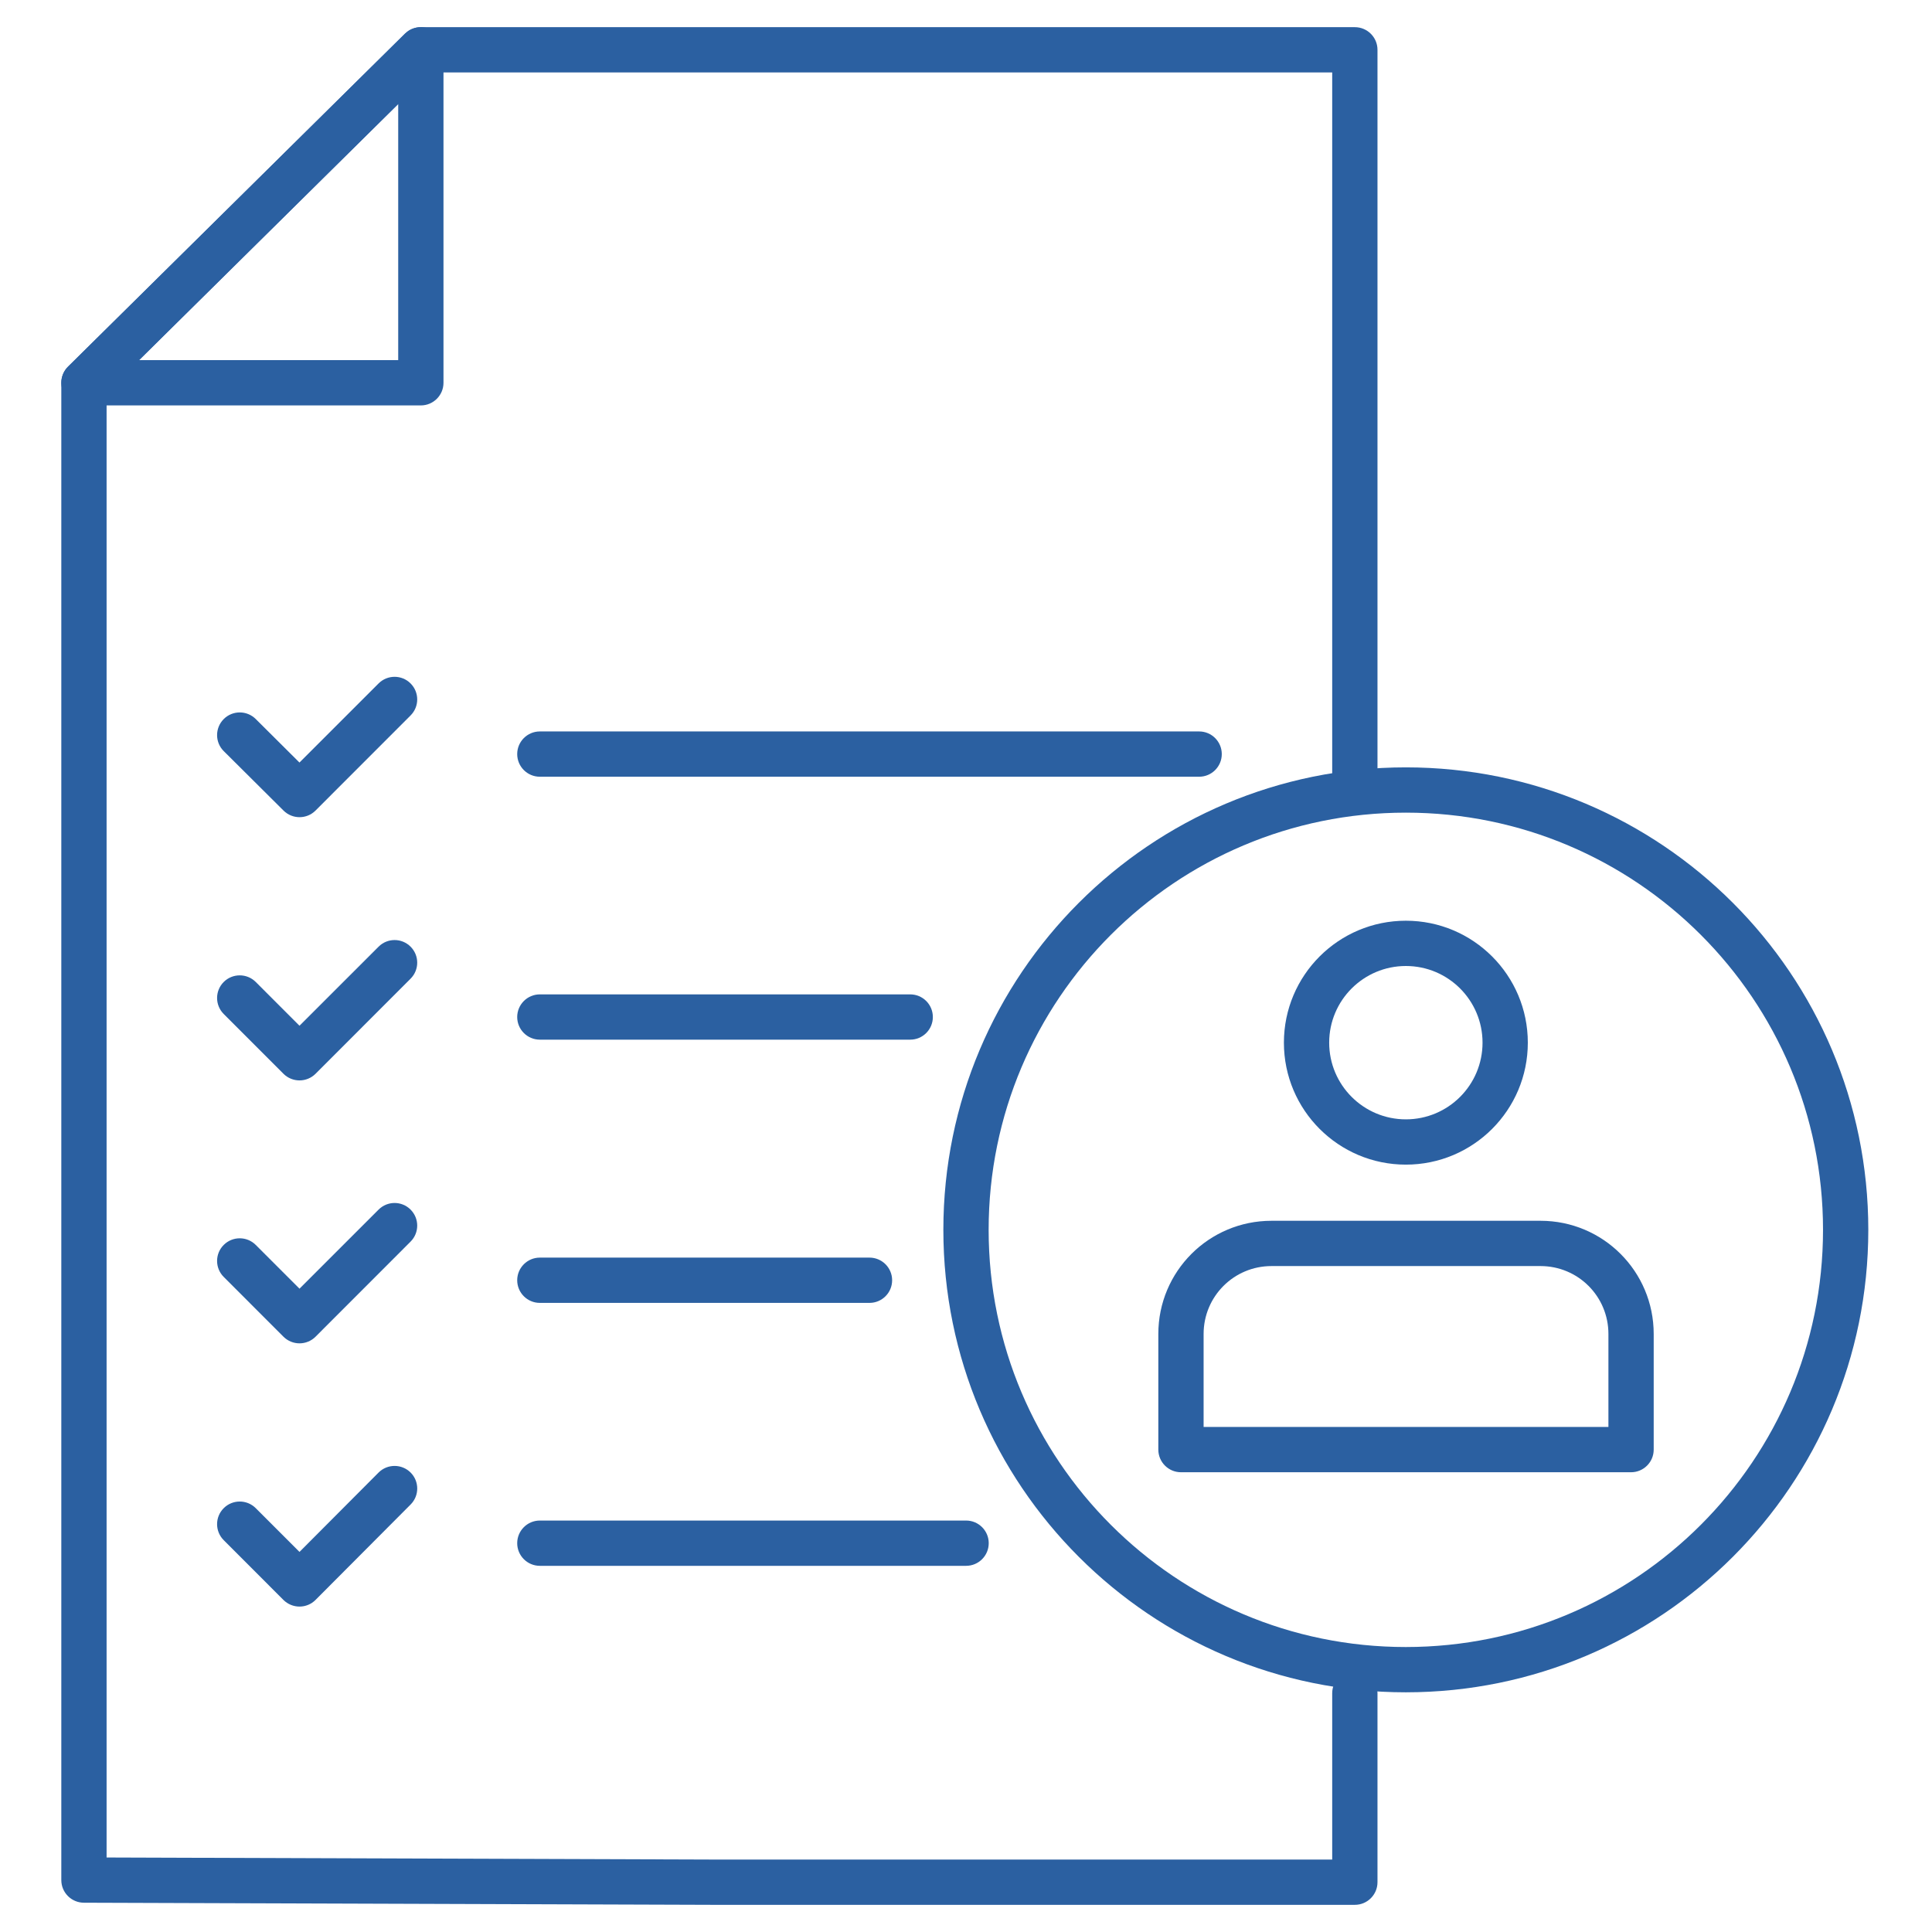
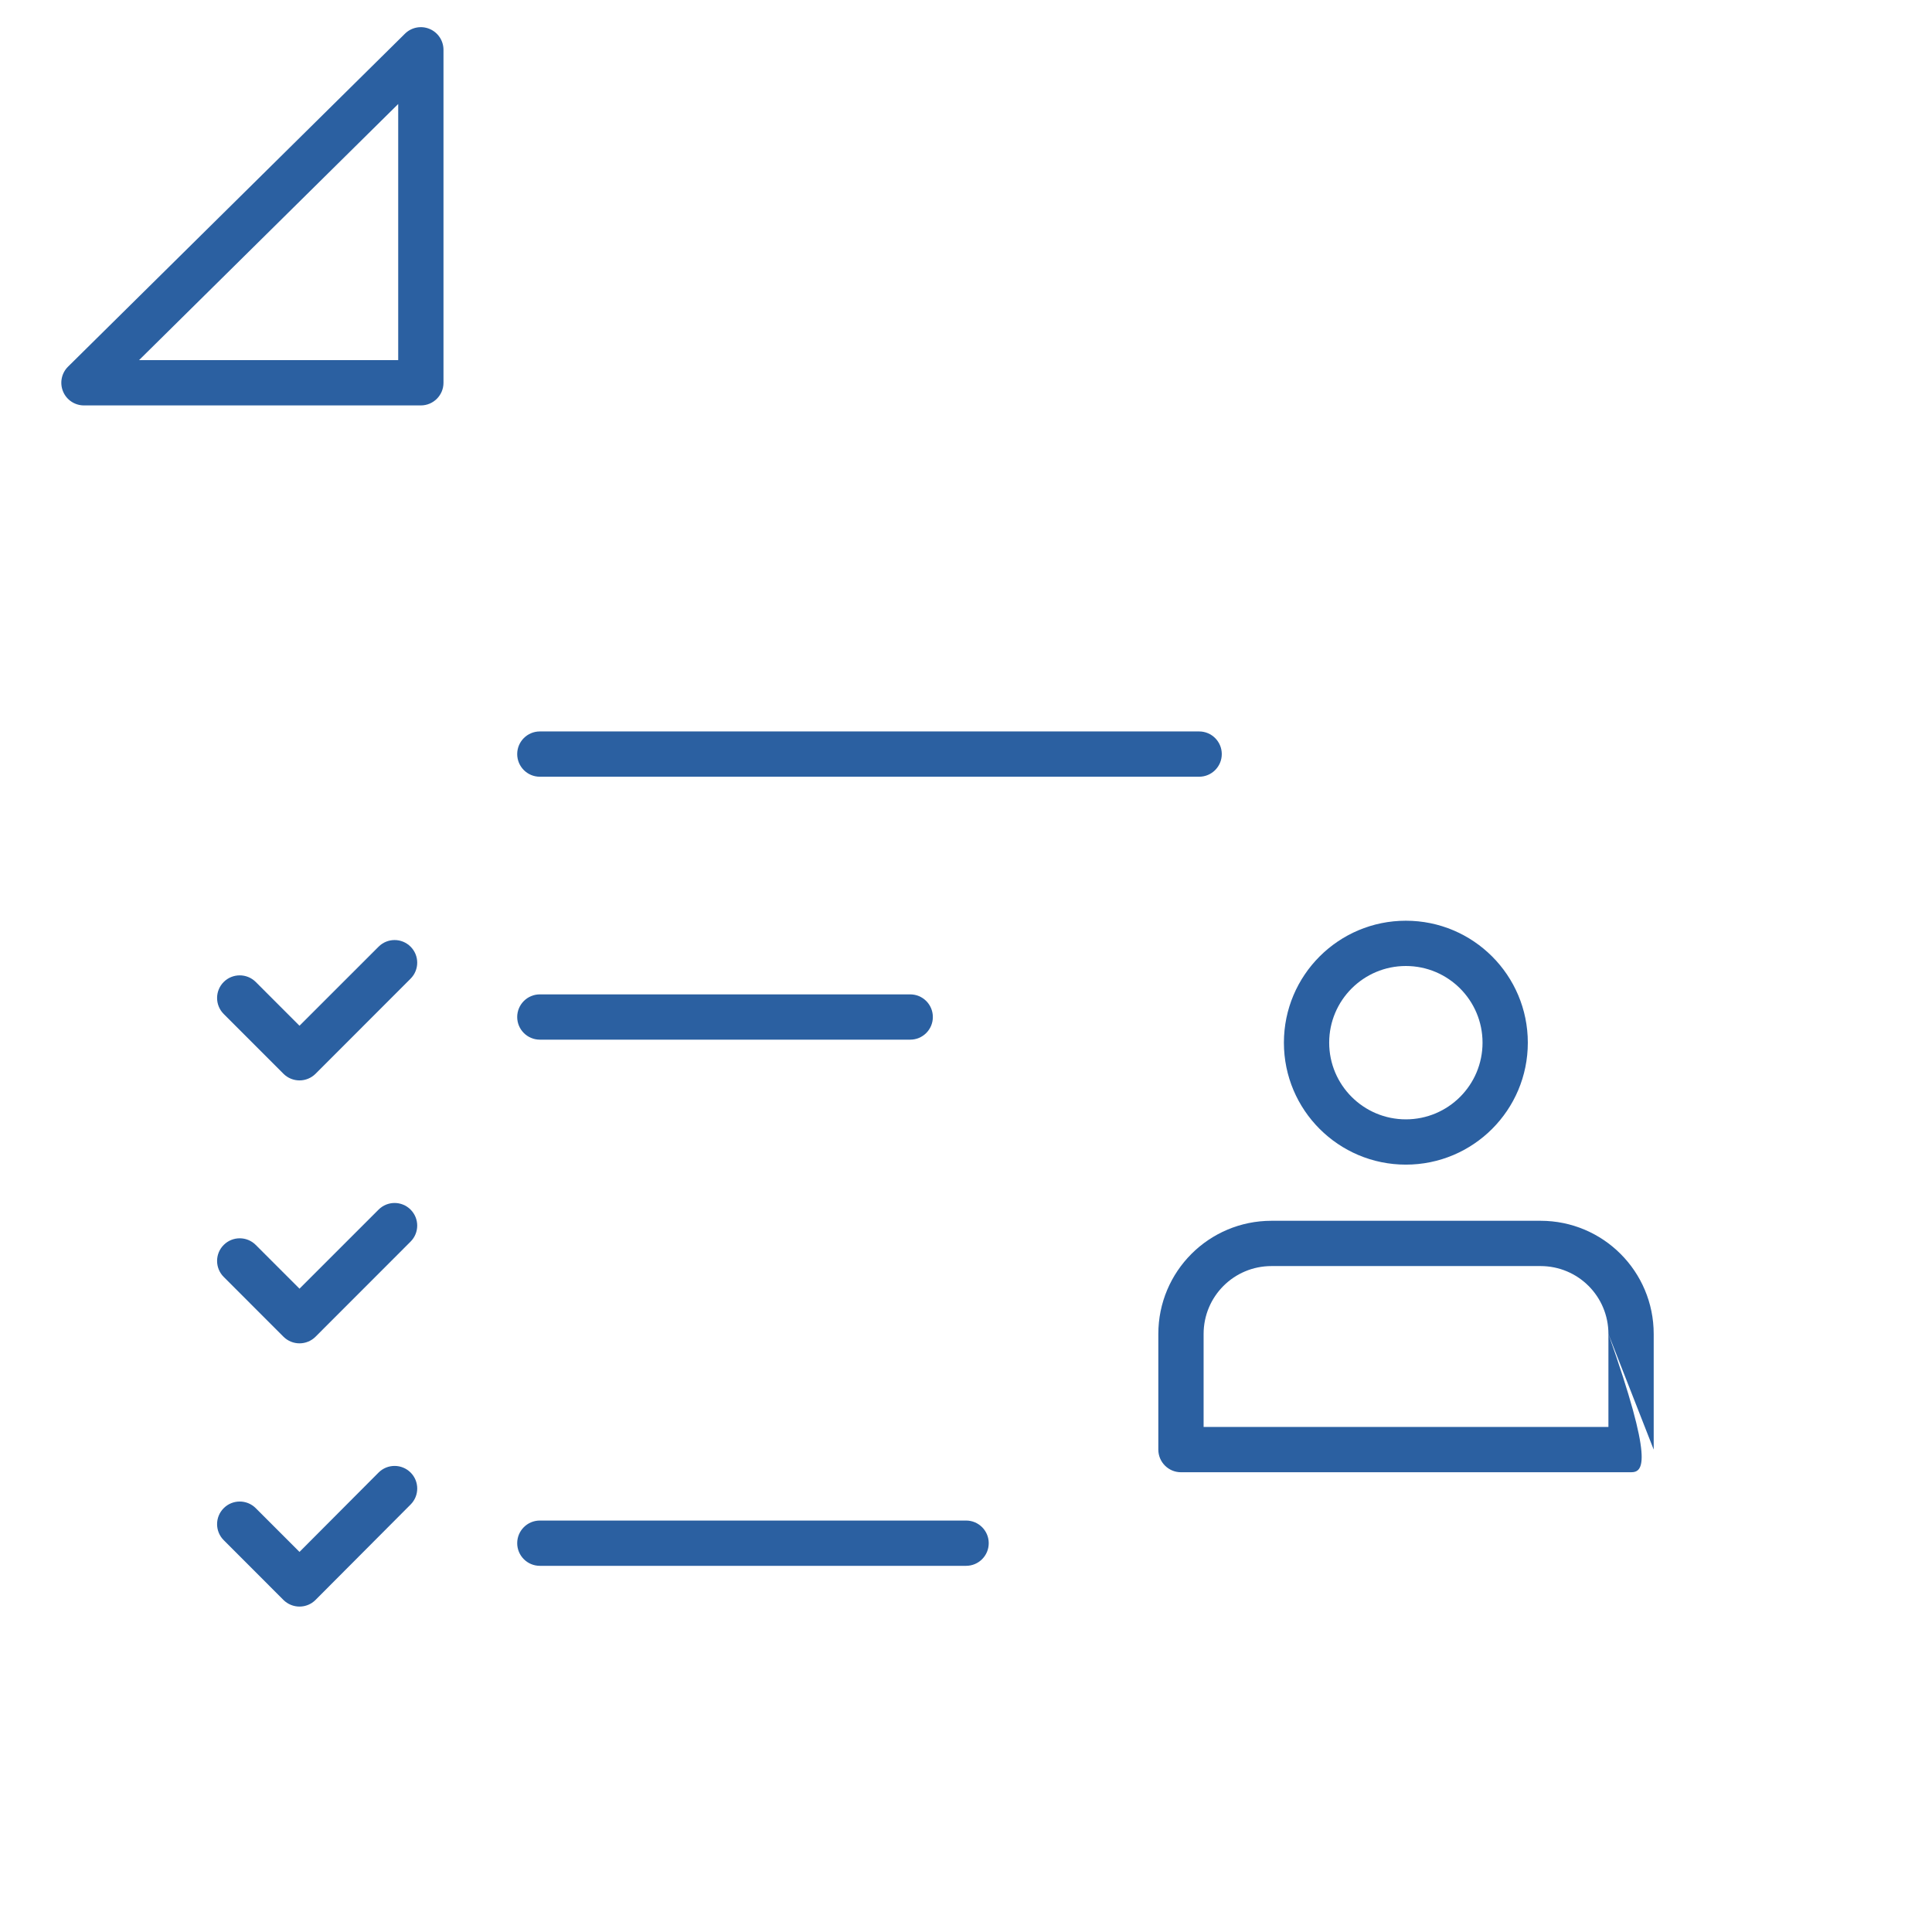
<svg xmlns="http://www.w3.org/2000/svg" width="64" height="64" viewBox="0 0 64 64" fill="none">
-   <path d="M44.131 26.169V2.4H14.249L3.531 12.993V61.532L23.614 61.6H44.131V56.09C44.131 55.676 44.467 55.34 44.881 55.34C45.295 55.34 45.631 55.676 45.631 56.09V62.35C45.631 62.764 45.295 63.1 44.881 63.1H23.608L2.778 63.03C2.365 63.028 2.031 62.693 2.031 62.28V12.68C2.031 12.48 2.111 12.287 2.254 12.146L13.414 1.117L13.528 1.024C13.65 0.944 13.793 0.9 13.941 0.9H44.881C45.295 0.9 45.631 1.236 45.631 1.65V26.169C45.631 26.584 45.295 26.919 44.881 26.919C44.467 26.919 44.131 26.584 44.131 26.169Z" fill="#2B60A1" />
  <path d="M13.414 1.117C13.629 0.904 13.951 0.841 14.23 0.958C14.509 1.074 14.691 1.348 14.691 1.65V12.68C14.691 13.094 14.355 13.43 13.941 13.43H2.781C2.477 13.43 2.203 13.247 2.088 12.966C1.972 12.684 2.037 12.36 2.254 12.146L13.414 1.117ZM4.606 11.93H13.191V3.445L4.606 11.93Z" fill="#2B60A1" />
  <path d="M32.003 50.37C32.417 50.37 32.753 50.706 32.753 51.12C32.753 51.534 32.417 51.87 32.003 51.87H17.883C17.469 51.87 17.133 51.534 17.133 51.12C17.133 50.706 17.469 50.37 17.883 50.37H32.003Z" fill="#2B60A1" />
  <path d="M12.54 48.781C12.832 48.488 13.307 48.487 13.601 48.779C13.894 49.071 13.895 49.546 13.602 49.839L10.452 53C10.312 53.141 10.121 53.22 9.922 53.22C9.723 53.22 9.531 53.141 9.39 53.001L7.411 51.02C7.118 50.727 7.118 50.252 7.411 49.96C7.704 49.667 8.179 49.667 8.472 49.96L9.921 51.409L12.54 48.781Z" fill="#2B60A1" />
-   <path d="M28.803 41.66C29.217 41.66 29.553 41.996 29.553 42.41C29.553 42.824 29.217 43.16 28.803 43.16H17.883C17.469 43.16 17.133 42.824 17.133 42.41C17.133 41.996 17.469 41.66 17.883 41.66H28.803Z" fill="#2B60A1" />
  <path d="M12.541 40.07C12.834 39.777 13.309 39.777 13.601 40.07C13.894 40.363 13.894 40.837 13.601 41.13L10.452 44.281C10.312 44.421 10.12 44.5 9.922 44.5C9.723 44.5 9.531 44.421 9.391 44.281L7.411 42.3C7.118 42.007 7.118 41.532 7.411 41.24C7.704 40.947 8.179 40.947 8.472 41.24L9.921 42.689L12.541 40.07Z" fill="#2B60A1" />
  <path d="M30.152 32.94C30.567 32.94 30.902 33.276 30.902 33.69C30.902 34.104 30.567 34.44 30.152 34.44H17.883C17.469 34.44 17.133 34.104 17.133 33.69C17.133 33.276 17.469 32.94 17.883 32.94H30.152Z" fill="#2B60A1" />
  <path d="M12.541 31.36C12.834 31.067 13.309 31.067 13.601 31.36C13.894 31.652 13.894 32.127 13.601 32.42L10.452 35.571C10.312 35.711 10.12 35.79 9.922 35.79C9.723 35.79 9.531 35.711 9.391 35.571L7.411 33.59C7.118 33.297 7.118 32.822 7.411 32.529C7.704 32.237 8.179 32.237 8.472 32.529L9.921 33.979L12.541 31.36Z" fill="#2B60A1" />
  <path d="M39.723 24.23C40.137 24.23 40.473 24.566 40.473 24.98C40.473 25.394 40.137 25.73 39.723 25.73H17.883C17.469 25.73 17.133 25.394 17.133 24.98C17.133 24.566 17.469 24.23 17.883 24.23H39.723Z" fill="#2B60A1" />
-   <path d="M12.541 22.64C12.834 22.347 13.309 22.347 13.601 22.64C13.894 22.933 13.894 23.407 13.601 23.7L10.452 26.851C10.16 27.143 9.686 27.143 9.393 26.852L7.412 24.882C7.118 24.59 7.118 24.115 7.41 23.821C7.702 23.528 8.177 23.526 8.471 23.818L9.92 25.26L12.541 22.64Z" fill="#2B60A1" />
-   <path d="M60.39 40.74C60.39 33.108 54.203 26.92 46.57 26.92C38.938 26.92 32.75 33.108 32.75 40.74C32.75 48.373 38.938 54.56 46.57 54.56C54.203 54.559 60.389 48.373 60.39 40.74ZM61.89 40.74C61.889 49.201 55.031 56.059 46.57 56.06C38.109 56.06 31.25 49.201 31.25 40.74C31.25 32.279 38.109 25.42 46.57 25.42C55.031 25.42 61.89 32.279 61.89 40.74Z" fill="#2B60A1" />
  <path d="M49.111 34.54C49.111 33.137 47.974 32 46.571 32C45.169 32 44.031 33.137 44.031 34.54C44.031 35.943 45.169 37.08 46.571 37.08C47.974 37.08 49.111 35.943 49.111 34.54ZM50.611 34.54C50.611 36.771 48.803 38.58 46.571 38.58C44.34 38.58 42.531 36.771 42.531 34.54C42.531 32.309 44.34 30.5 46.571 30.5C48.803 30.5 50.611 32.309 50.611 34.54Z" fill="#2B60A1" />
-   <path d="M53.281 44.19C53.281 42.944 52.277 41.94 51.031 41.94H42.121C40.875 41.94 39.871 42.944 39.871 44.19V47.27H53.281V44.19ZM54.781 48.02C54.781 48.434 54.445 48.77 54.031 48.77H39.121C38.707 48.77 38.371 48.434 38.371 48.02V44.19C38.371 42.116 40.047 40.44 42.121 40.44H51.031C53.105 40.44 54.781 42.116 54.781 44.19V48.02Z" fill="#2B60A1" />
+   <path d="M53.281 44.19C53.281 42.944 52.277 41.94 51.031 41.94H42.121C40.875 41.94 39.871 42.944 39.871 44.19V47.27H53.281V44.19ZC54.781 48.434 54.445 48.77 54.031 48.77H39.121C38.707 48.77 38.371 48.434 38.371 48.02V44.19C38.371 42.116 40.047 40.44 42.121 40.44H51.031C53.105 40.44 54.781 42.116 54.781 44.19V48.02Z" fill="#2B60A1" />
</svg>